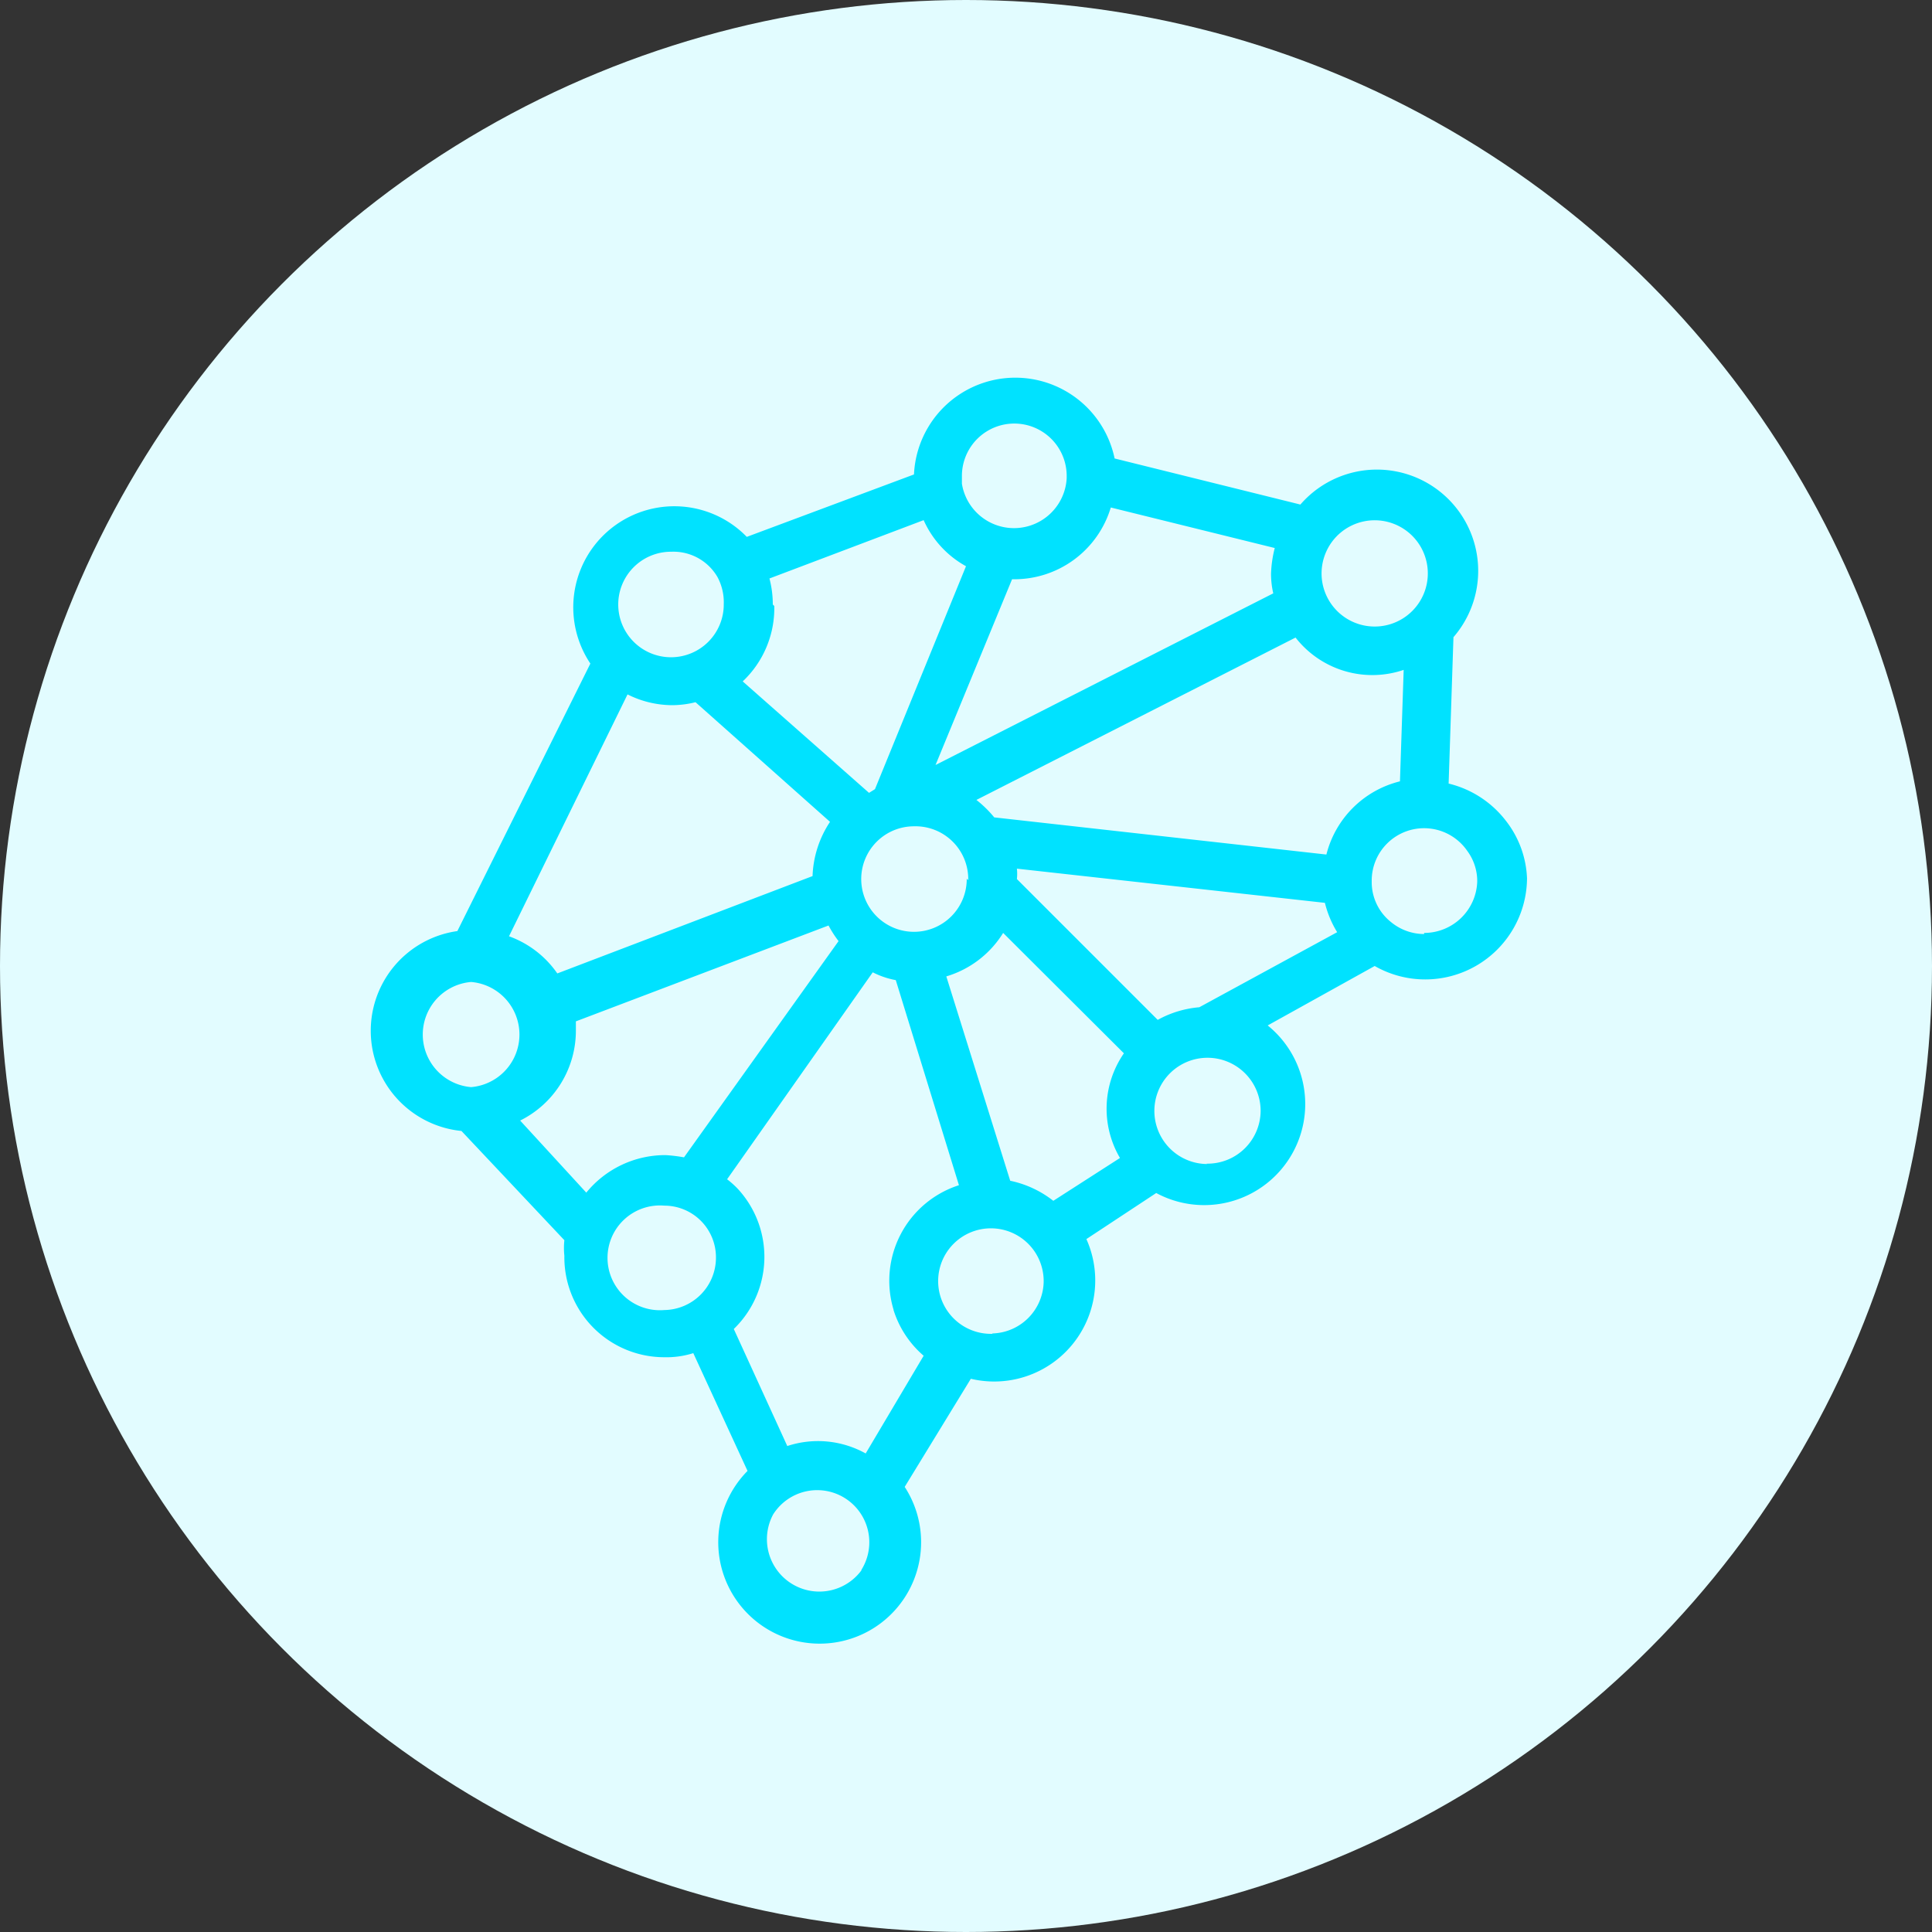
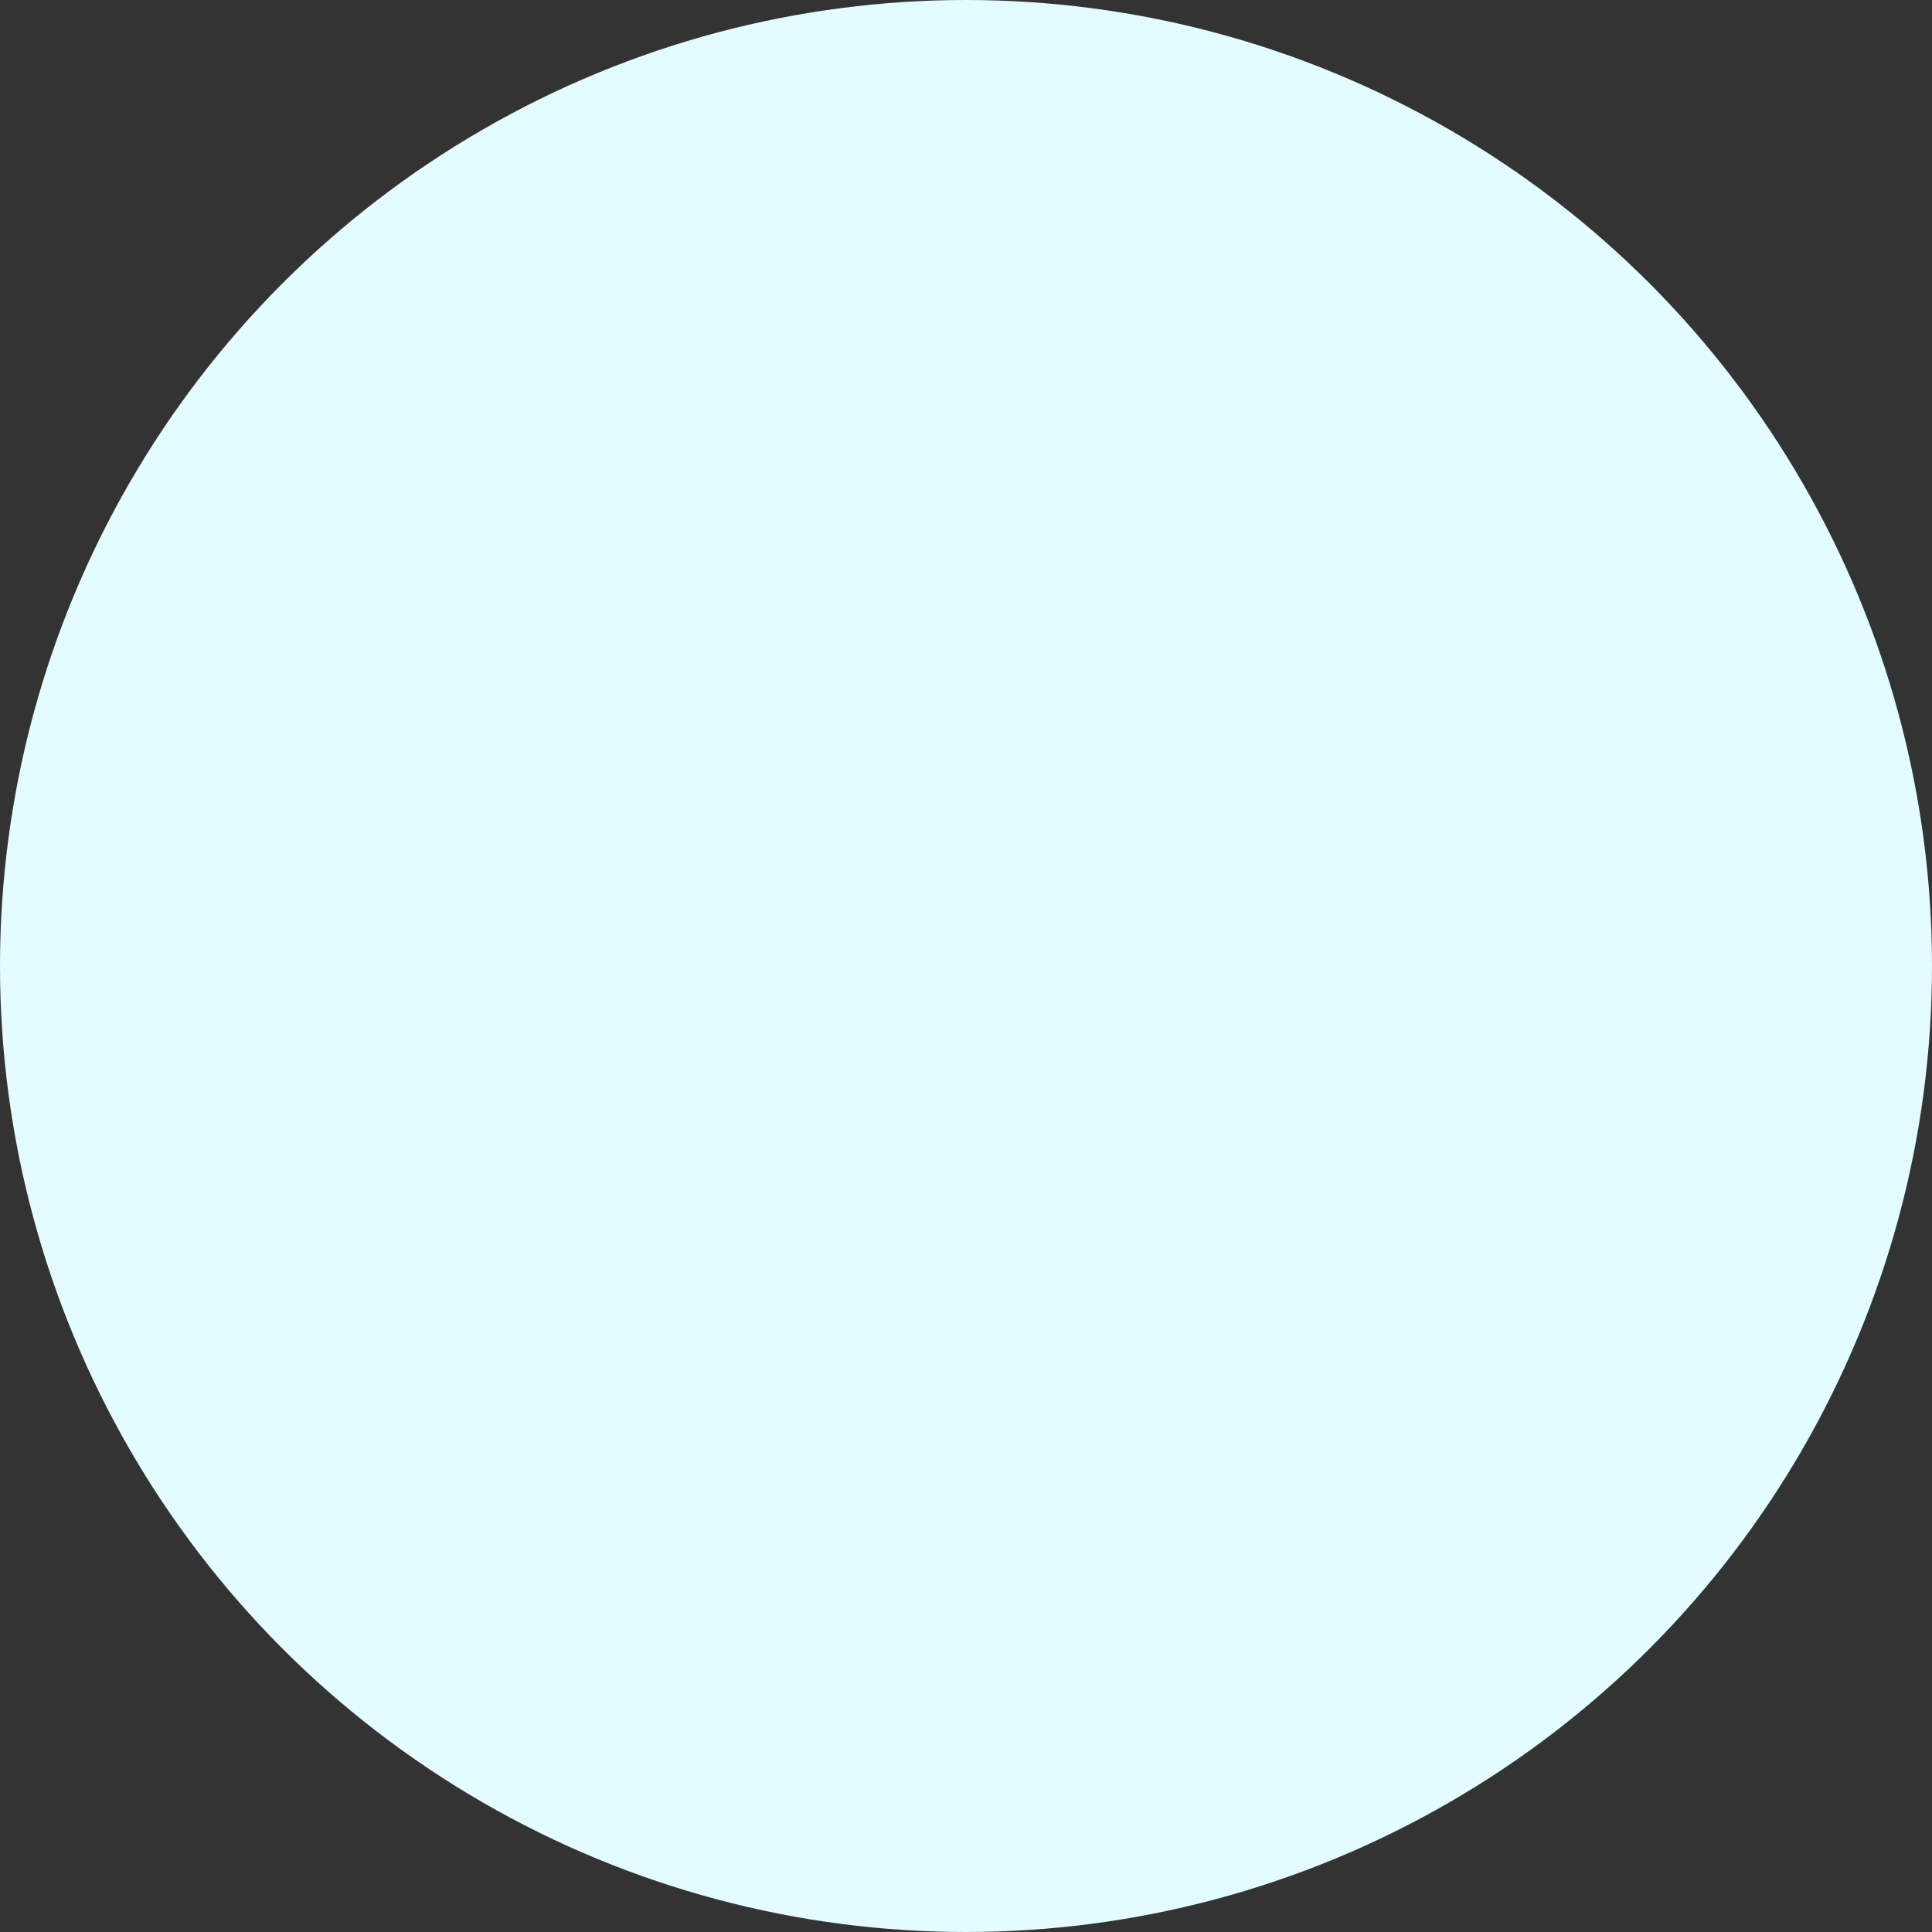
<svg xmlns="http://www.w3.org/2000/svg" width="52" height="52" viewBox="0 0 52 52">
  <rect x="0" y="0" width="52" height="52" fill="#333333" stroke="none" />
  <defs>
    <style>.cls-1{fill:#e2fcff;}.cls-2{fill:#00e2ff;}</style>
  </defs>
  <title>4Avantage</title>
  <g id="Calque_2" data-name="Calque 2">
    <g id="Calque_1-2" data-name="Calque 1">
      <circle id="Ellipse_332" data-name="Ellipse 332" class="cls-1" cx="26" cy="26" r="26" />
-       <path class="cls-2" d="M40.53,22.09a2.76,2.76,0,0,0-1.54-1l.13-3.94A2.71,2.71,0,0,0,35,13.58l-5-1.24a2.73,2.73,0,0,0-5.4.43L20.1,14.45a2.72,2.72,0,0,0-4.21,3.41l-3.58,7.2a2.71,2.71,0,0,0,.11,5.38l2.77,2.94a2,2,0,0,0,0,.42,2.69,2.69,0,0,0,2.67,2.73,2.42,2.42,0,0,0,.8-.11l1.46,3.17a2.73,2.73,0,1,0,4.23.43l1.78-2.91a2.72,2.72,0,0,0,3.11-3.76l1.88-1.24a2.72,2.72,0,0,0,3-4.51L37,26a2.74,2.74,0,0,0,4.1-2.36A2.68,2.68,0,0,0,40.53,22.09Zm-4.67-7.52a1.43,1.43,0,1,1-.29.87A1.44,1.44,0,0,1,35.86,14.57Zm-6-.92h0l4.45,1.1a3.19,3.19,0,0,0-.1.69,2.33,2.33,0,0,0,.06.53l-9.09,4.62,2.06-5A2.71,2.71,0,0,0,29.9,13.65Zm-3.84,10a1.42,1.42,0,1,1-1.42-1.41A1.42,1.42,0,0,1,26.06,23.69Zm-.13-10.84a1.41,1.41,0,1,1,2.82,0v.06a1.42,1.42,0,0,1-2.82.15Zm-5.09,3.46h0a2.74,2.74,0,0,0-.09-.7L24.86,14A2.65,2.65,0,0,0,26,15.24l-2.45,6-.16.1-3.4-3A2.71,2.71,0,0,0,20.84,16.31Zm-2.73-1.42h0a1.37,1.37,0,0,1,1.24.68,1.43,1.43,0,0,1,.17.73,1.42,1.42,0,1,1-1.42-1.41Zm-1.18,3.84a2.7,2.7,0,0,0,1.21.29,2.64,2.64,0,0,0,.62-.08l3.62,3.22a2.81,2.81,0,0,0-.47,1.46L15,26.2a2.69,2.69,0,0,0-1.3-1ZM12.68,29.26a1.42,1.42,0,0,1,0-2.83h0a1.42,1.42,0,0,1,0,2.83Zm3.1,2.84L14,30.16a2.7,2.7,0,0,0,1.5-2.42v-.25l6.8-2.58a3,3,0,0,0,.27.42l-4.16,5.82a4,4,0,0,0-.5-.06A2.74,2.74,0,0,0,15.78,32.1Zm2.1,3.16a1.41,1.41,0,1,1,0-2.81h0a1.39,1.39,0,0,1,1.39,1.39A1.41,1.41,0,0,1,17.88,35.26Zm5.31,7a1.41,1.41,0,0,1-2.38-1.5h0a1.4,1.4,0,1,1,2.37,1.5Zm.86-7a2.68,2.68,0,0,0,.81,1.23L23.3,39.12a2.64,2.64,0,0,0-2.11-.2l-1.44-3.15A2.7,2.7,0,0,0,19.86,32a2.43,2.43,0,0,0-.29-.26l3.92-5.57a2.27,2.27,0,0,0,.62.21l1.7,5.52A2.7,2.7,0,0,0,24.05,35.25Zm2.66.64a1.42,1.42,0,1,1,1.38-1.38A1.42,1.42,0,0,1,26.71,35.89Zm3.43-4.73-1.79,1.15a2.81,2.81,0,0,0-1.16-.54l-1.72-5.5A2.71,2.71,0,0,0,27,25.11l3.25,3.24A2.62,2.62,0,0,0,30.14,31.16Zm2.35.16h0a1.43,1.43,0,1,1,1.44-1.44A1.43,1.43,0,0,1,32.47,31.32Zm-.21-4.22a2.8,2.8,0,0,0-1.12.34h0l-3.79-3.79a1.31,1.31,0,0,0,0-.28l8.29.92a2.75,2.75,0,0,0,.33.79ZM35.7,23l-8.94-1a3.05,3.05,0,0,0-.48-.47l8.59-4.37a2.62,2.62,0,0,0,2.91.87l-.1,3A2.71,2.71,0,0,0,35.7,23Zm2.63,2.14h0Zm0,0a1.41,1.41,0,0,1-.9-.33,1.37,1.37,0,0,1-.51-1.09,1.41,1.41,0,0,1,2.57-.82,1.37,1.37,0,0,1,.27.82A1.43,1.43,0,0,1,38.33,25.11Z" />
    </g>
  </g>
</svg>